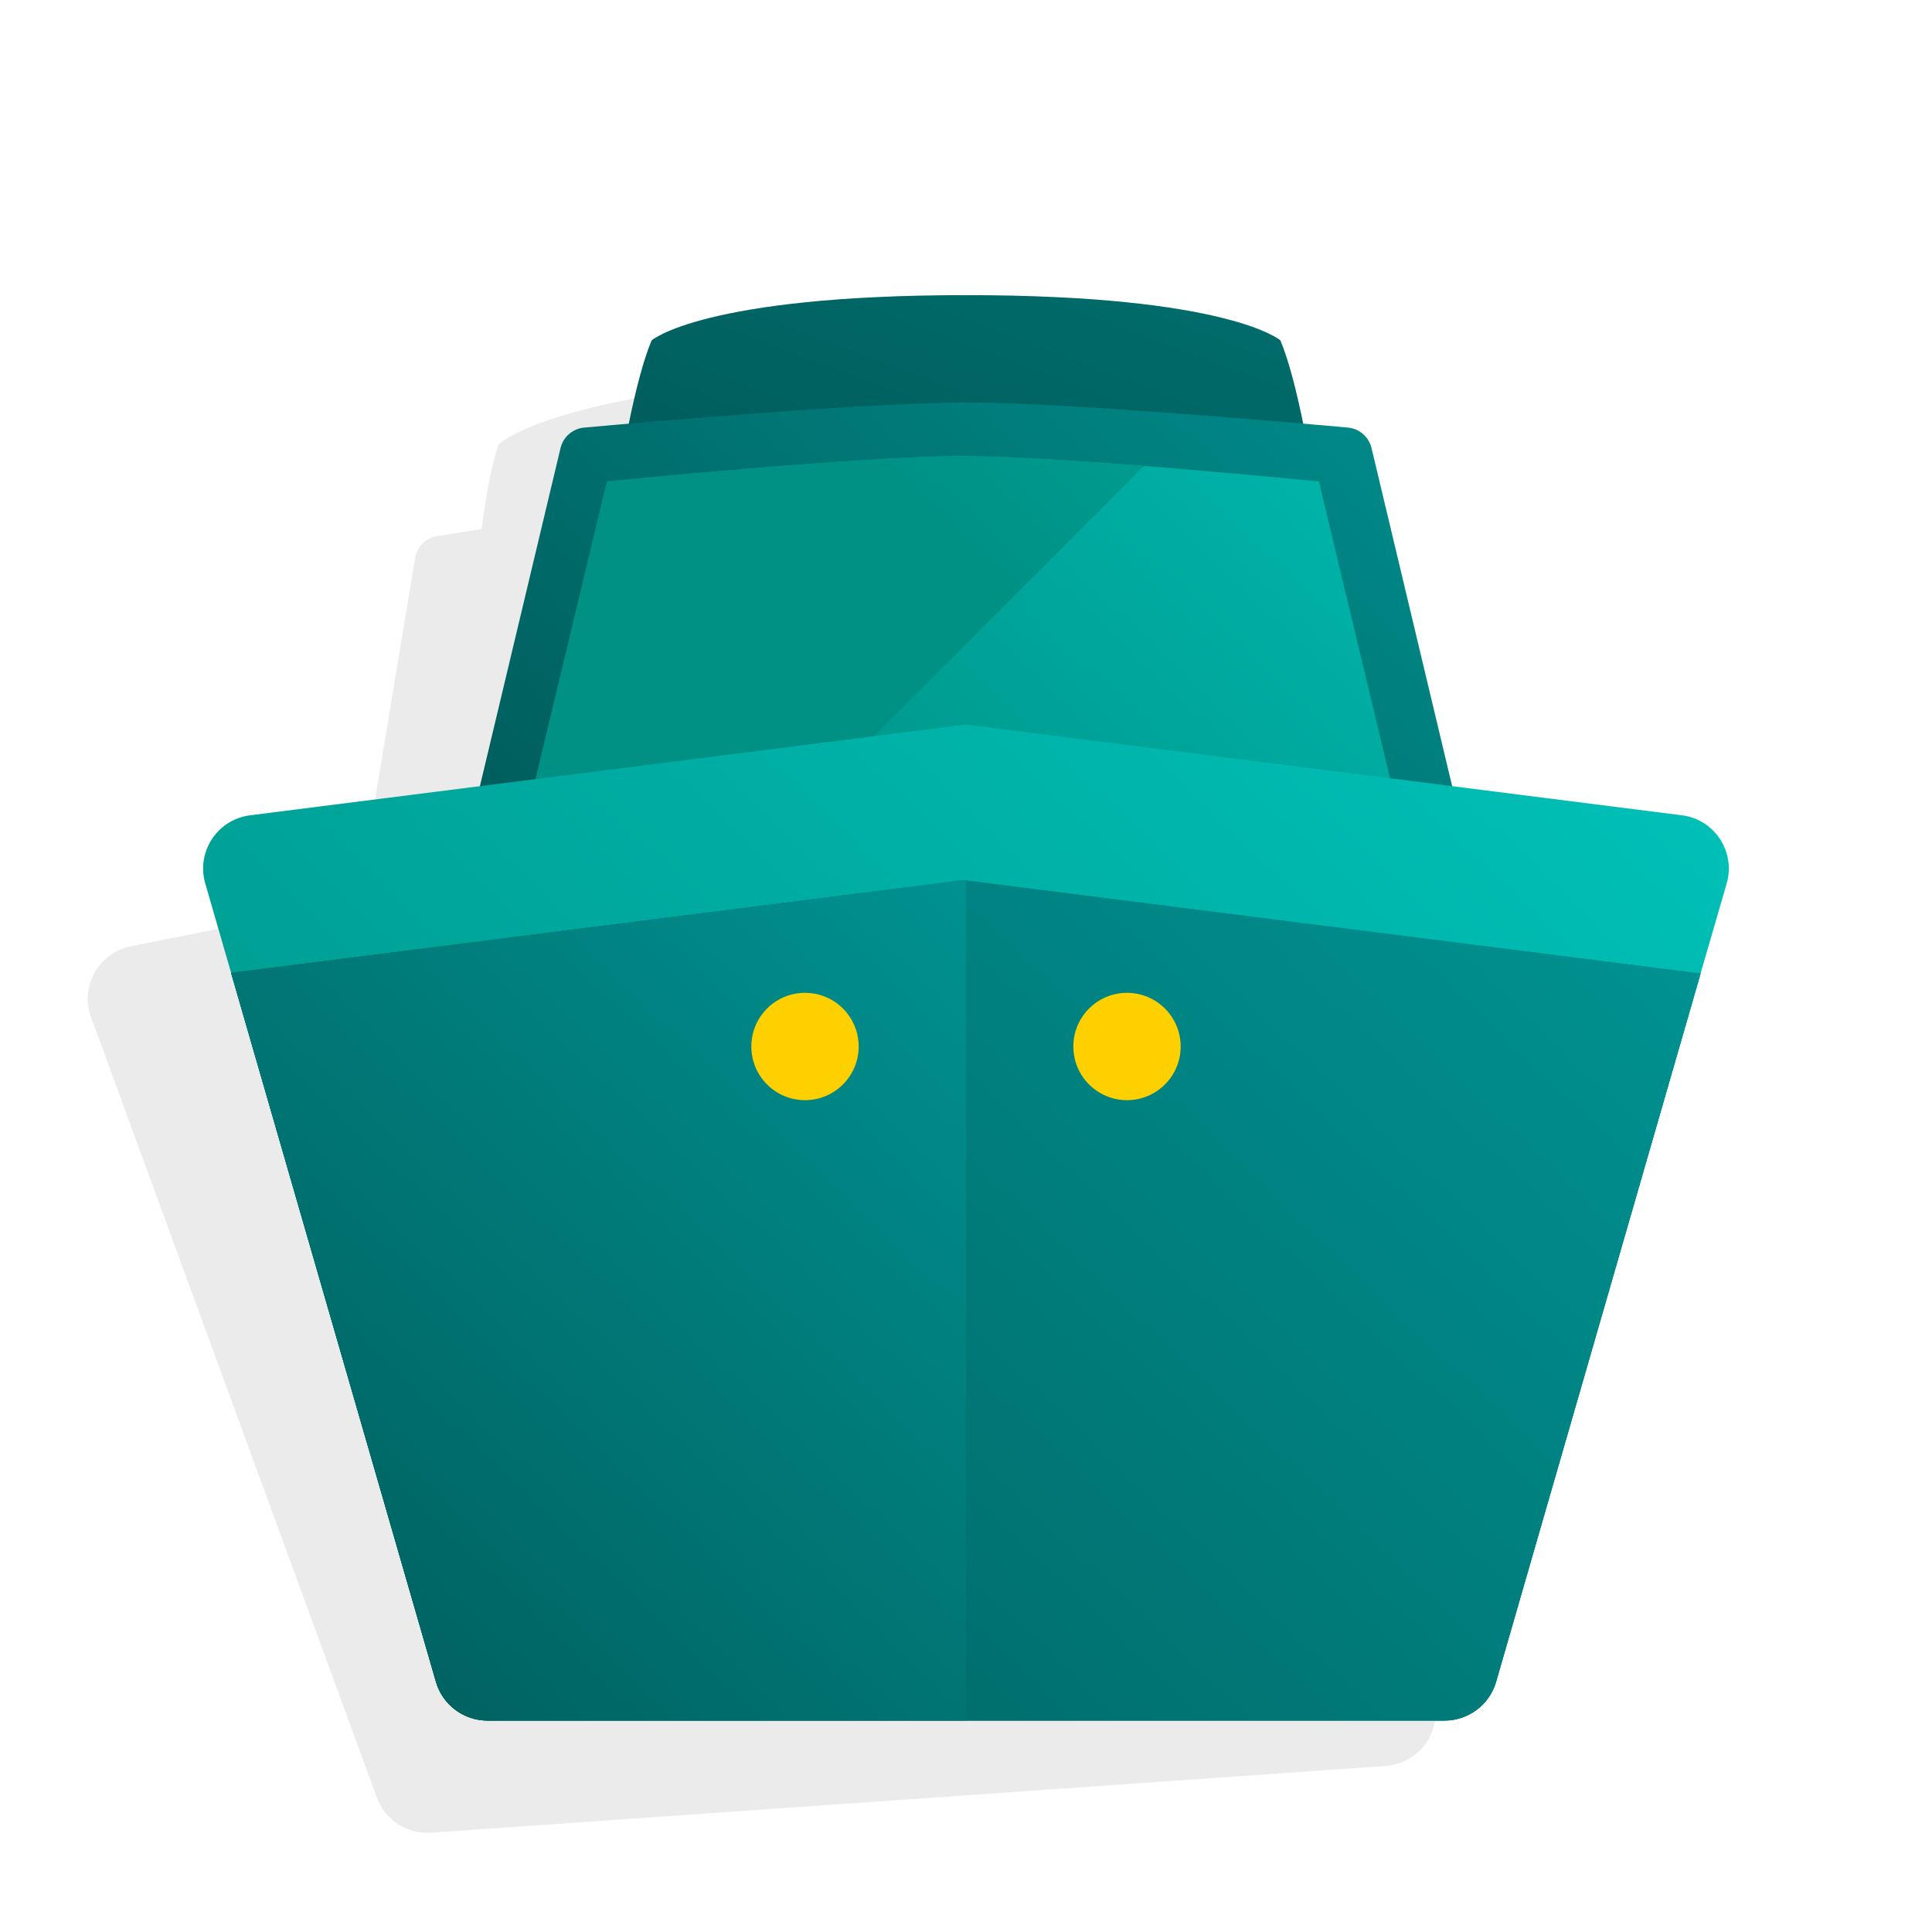
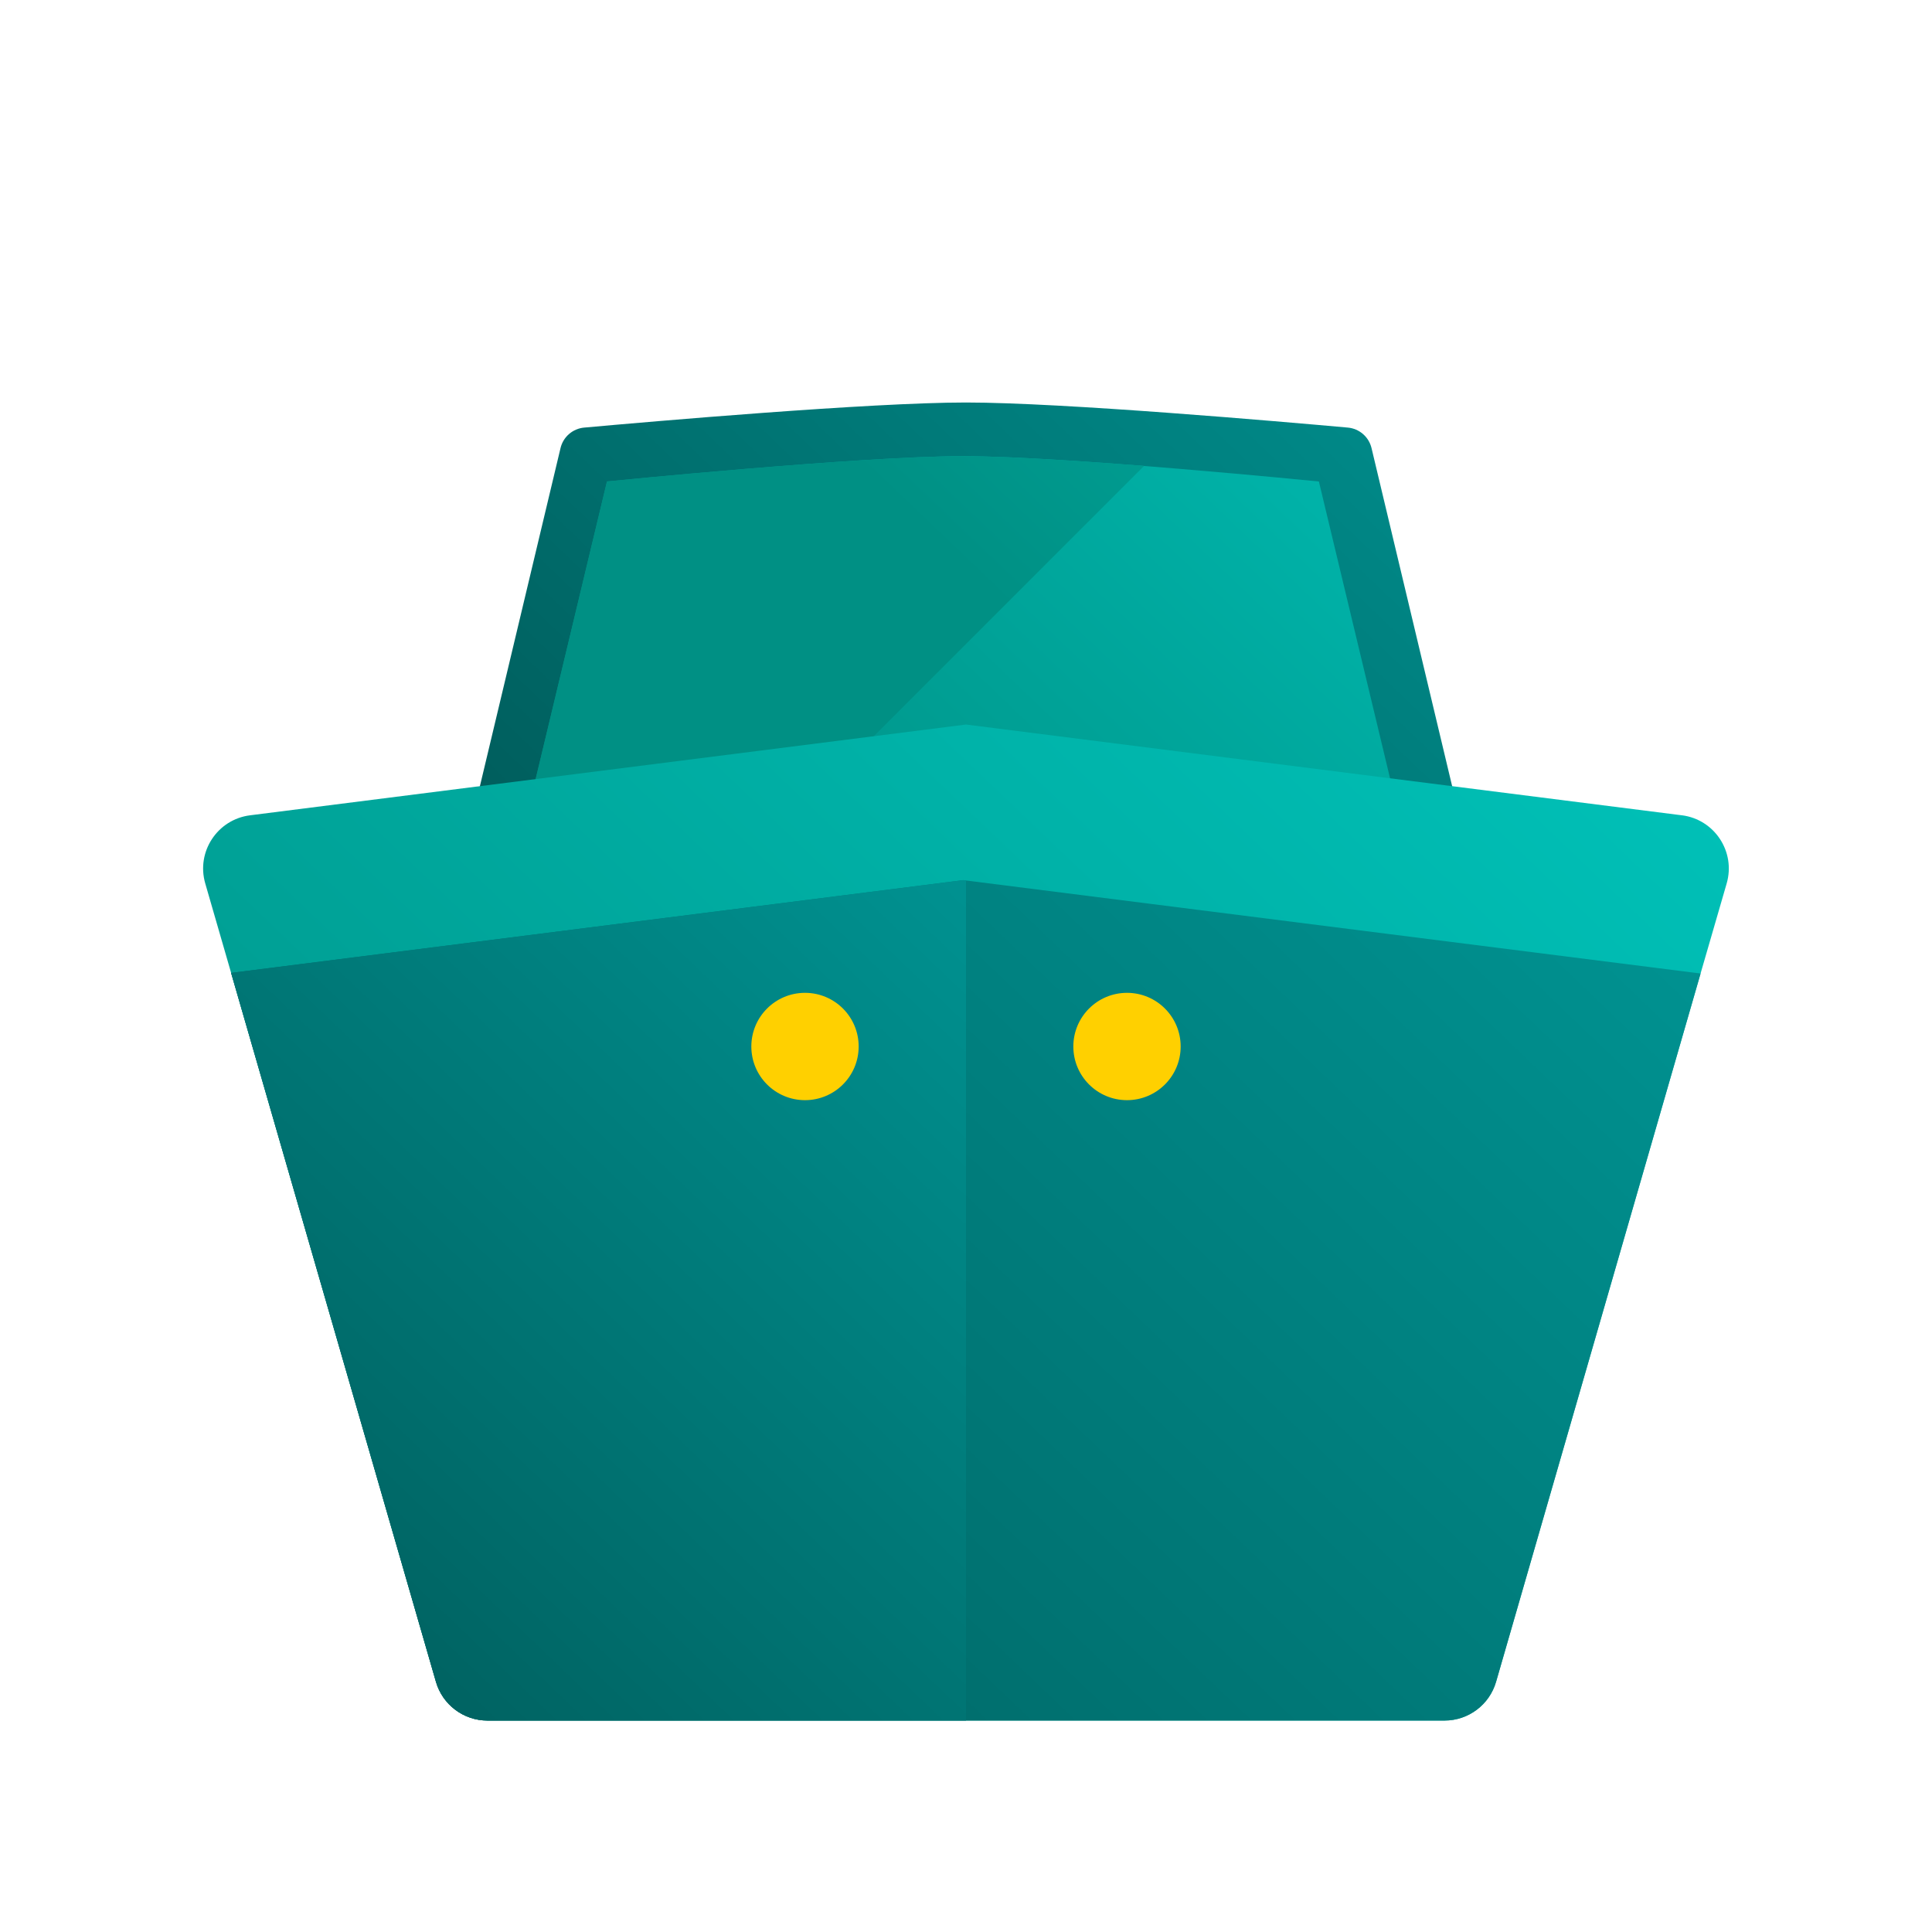
<svg xmlns="http://www.w3.org/2000/svg" width="72" height="72" viewBox="0 0 72 72" fill="none">
-   <path opacity="0.08" d="M58.114 31.539L49.497 31.053L45.621 18.695C45.492 18.285 45.117 18.003 44.687 17.994C44.276 17.986 43.696 17.975 43.016 17.964C42.647 16.64 42.287 15.589 41.95 14.927C41.95 14.927 39.906 13.382 30.147 14.064C20.388 14.746 18.579 16.561 18.579 16.561C18.338 17.263 18.127 18.354 17.946 19.717C17.274 19.822 16.701 19.914 16.296 19.979C15.872 20.047 15.539 20.379 15.469 20.803L13.351 33.581L4.883 35.262C3.679 35.501 2.972 36.759 3.394 37.912L4.588 41.171L14.045 66.992C14.351 67.828 15.174 68.362 16.063 68.3L33.853 67.056L51.643 65.812C52.532 65.75 53.272 65.107 53.459 64.236L59.221 37.374L59.957 33.958C60.216 32.757 59.341 31.609 58.114 31.54V31.539Z" fill="black" />
-   <path d="M50.922 39.042C50.902 38.469 50.876 37.88 50.844 37.273C50.798 36.212 50.733 35.109 50.661 33.989C50.648 33.728 50.628 33.458 50.609 33.197C50.037 24.783 48.903 15.49 47.714 12.683C47.714 12.683 45.783 10.999 36 10.999C26.217 10.999 24.286 12.683 24.286 12.683C23.097 15.489 21.963 24.783 21.391 33.197C21.371 33.467 21.352 33.736 21.332 34.006C21.26 35.118 21.202 36.212 21.156 37.273C21.123 37.879 21.097 38.477 21.078 39.05C21.058 39.538 21.045 40.018 21.032 40.482C21.012 41.375 20.999 42.217 20.999 43H50.999C50.999 42.217 50.986 41.375 50.966 40.482C50.953 40.019 50.94 39.539 50.92 39.042H50.922Z" fill="url(#paint0_linear_20038_2019)" />
  <path d="M51.113 16.699C51.013 16.281 50.658 15.974 50.231 15.935C47.766 15.713 39.583 15 36.001 15C32.419 15 24.236 15.712 21.771 15.935C21.343 15.974 20.988 16.281 20.889 16.699L17.002 33H55L51.113 16.699Z" fill="url(#paint1_linear_20038_2019)" />
  <path d="M49.151 17.944C49.151 17.944 39.709 17 35.886 17C32.063 17 22.622 17.944 22.622 17.944L18.773 34H53.001L49.151 17.944Z" fill="url(#paint2_linear_20038_2019)" />
  <path d="M42.639 17.36L26 34H18.77L22.619 17.94C22.619 17.94 32.059 17 35.889 17C37.51 17 40.15 17.17 42.639 17.36Z" fill="url(#paint3_linear_20038_2019)" />
  <path d="M62.679 30.383C63.898 30.538 64.69 31.744 64.348 32.924L63.375 36.28L55.754 62.675C55.507 63.531 54.723 64.12 53.833 64.12H18.167C17.276 64.12 16.493 63.531 16.246 62.675L8.613 36.257L7.649 32.923C7.308 31.743 8.101 30.538 9.319 30.384L36 27.001L62.679 30.384V30.383Z" fill="url(#paint4_linear_20038_2019)" />
  <path d="M63.376 36.28L55.755 62.675C55.508 63.531 54.724 64.12 53.834 64.12H18.167C17.276 64.12 16.493 63.531 16.246 62.675L8.613 36.257L35.896 32.8L63.376 36.28Z" fill="url(#paint5_linear_20038_2019)" />
-   <path d="M63.376 36.28L55.755 62.675C55.508 63.531 54.724 64.12 53.834 64.12H18.167C17.276 64.12 16.493 63.531 16.246 62.675L8.613 36.257L35.896 32.8L63.376 36.28Z" fill="url(#paint6_linear_20038_2019)" />
  <path d="M36 32.812V64.12H18.167C17.276 64.12 16.493 63.531 16.246 62.675L8.613 36.257L35.896 32.8L36 32.812Z" fill="url(#paint7_linear_20038_2019)" />
  <path d="M30 41C31.105 41 32 40.105 32 39C32 37.895 31.105 37 30 37C28.895 37 28 37.895 28 39C28 40.105 28.895 41 30 41Z" fill="#FFD000" />
-   <path d="M42 41C43.105 41 44 40.105 44 39C44 37.895 43.105 37 42 37C40.895 37 40 37.895 40 39C40 40.105 40.895 41 42 41Z" fill="#FFD000" />
+   <path d="M42 41C43.105 41 44 40.105 44 39C44 37.895 43.105 37 42 37C40.895 37 40 37.895 40 39C40 40.105 40.895 41 42 41" fill="#FFD000" />
  <defs>
    <linearGradient id="paint0_linear_20038_2019" x1="56.647" y1="-23.003" x2="39.798" y2="22.069" gradientUnits="userSpaceOnUse">
      <stop stop-color="#009594" />
      <stop offset="0.695" stop-color="#006F6E" />
      <stop offset="1" stop-color="#005E5D" />
    </linearGradient>
    <linearGradient id="paint1_linear_20038_2019" x1="55.149" y1="6.739" x2="25.903" y2="37.356" gradientUnits="userSpaceOnUse">
      <stop stop-color="#009594" />
      <stop offset="0.695" stop-color="#006F6E" />
      <stop offset="1" stop-color="#005E5D" />
    </linearGradient>
    <linearGradient id="paint2_linear_20038_2019" x1="55.719" y1="7.226" x2="28.877" y2="35.327" gradientUnits="userSpaceOnUse">
      <stop stop-color="#00C3BA" />
      <stop offset="1" stop-color="#009084" />
    </linearGradient>
    <linearGradient id="paint3_linear_20038_2019" x1="55.947" y1="-6.76" x2="32.458" y2="17.83" gradientUnits="userSpaceOnUse">
      <stop stop-color="#00C3BA" />
      <stop offset="1" stop-color="#009084" />
    </linearGradient>
    <linearGradient id="paint4_linear_20038_2019" x1="58.143" y1="19.563" x2="11.949" y2="67.921" gradientUnits="userSpaceOnUse">
      <stop stop-color="#00C3BA" />
      <stop offset="1" stop-color="#009084" />
    </linearGradient>
    <linearGradient id="paint5_linear_20038_2019" x1="56.482" y1="24.193" x2="13.727" y2="68.951" gradientUnits="userSpaceOnUse">
      <stop stop-color="#009594" />
      <stop offset="0.695" stop-color="#006F6E" />
      <stop offset="1" stop-color="#005E5D" />
    </linearGradient>
    <linearGradient id="paint6_linear_20038_2019" x1="56.482" y1="24.193" x2="13.727" y2="68.951" gradientUnits="userSpaceOnUse">
      <stop stop-color="#009594" />
      <stop offset="0.695" stop-color="#006F6E" />
      <stop offset="1" stop-color="#005E5D" />
    </linearGradient>
    <linearGradient id="paint7_linear_20038_2019" x1="39.399" y1="32.295" x2="10.152" y2="62.912" gradientUnits="userSpaceOnUse">
      <stop stop-color="#009594" />
      <stop offset="0.695" stop-color="#006F6E" />
      <stop offset="1" stop-color="#005E5D" />
    </linearGradient>
  </defs>
</svg>